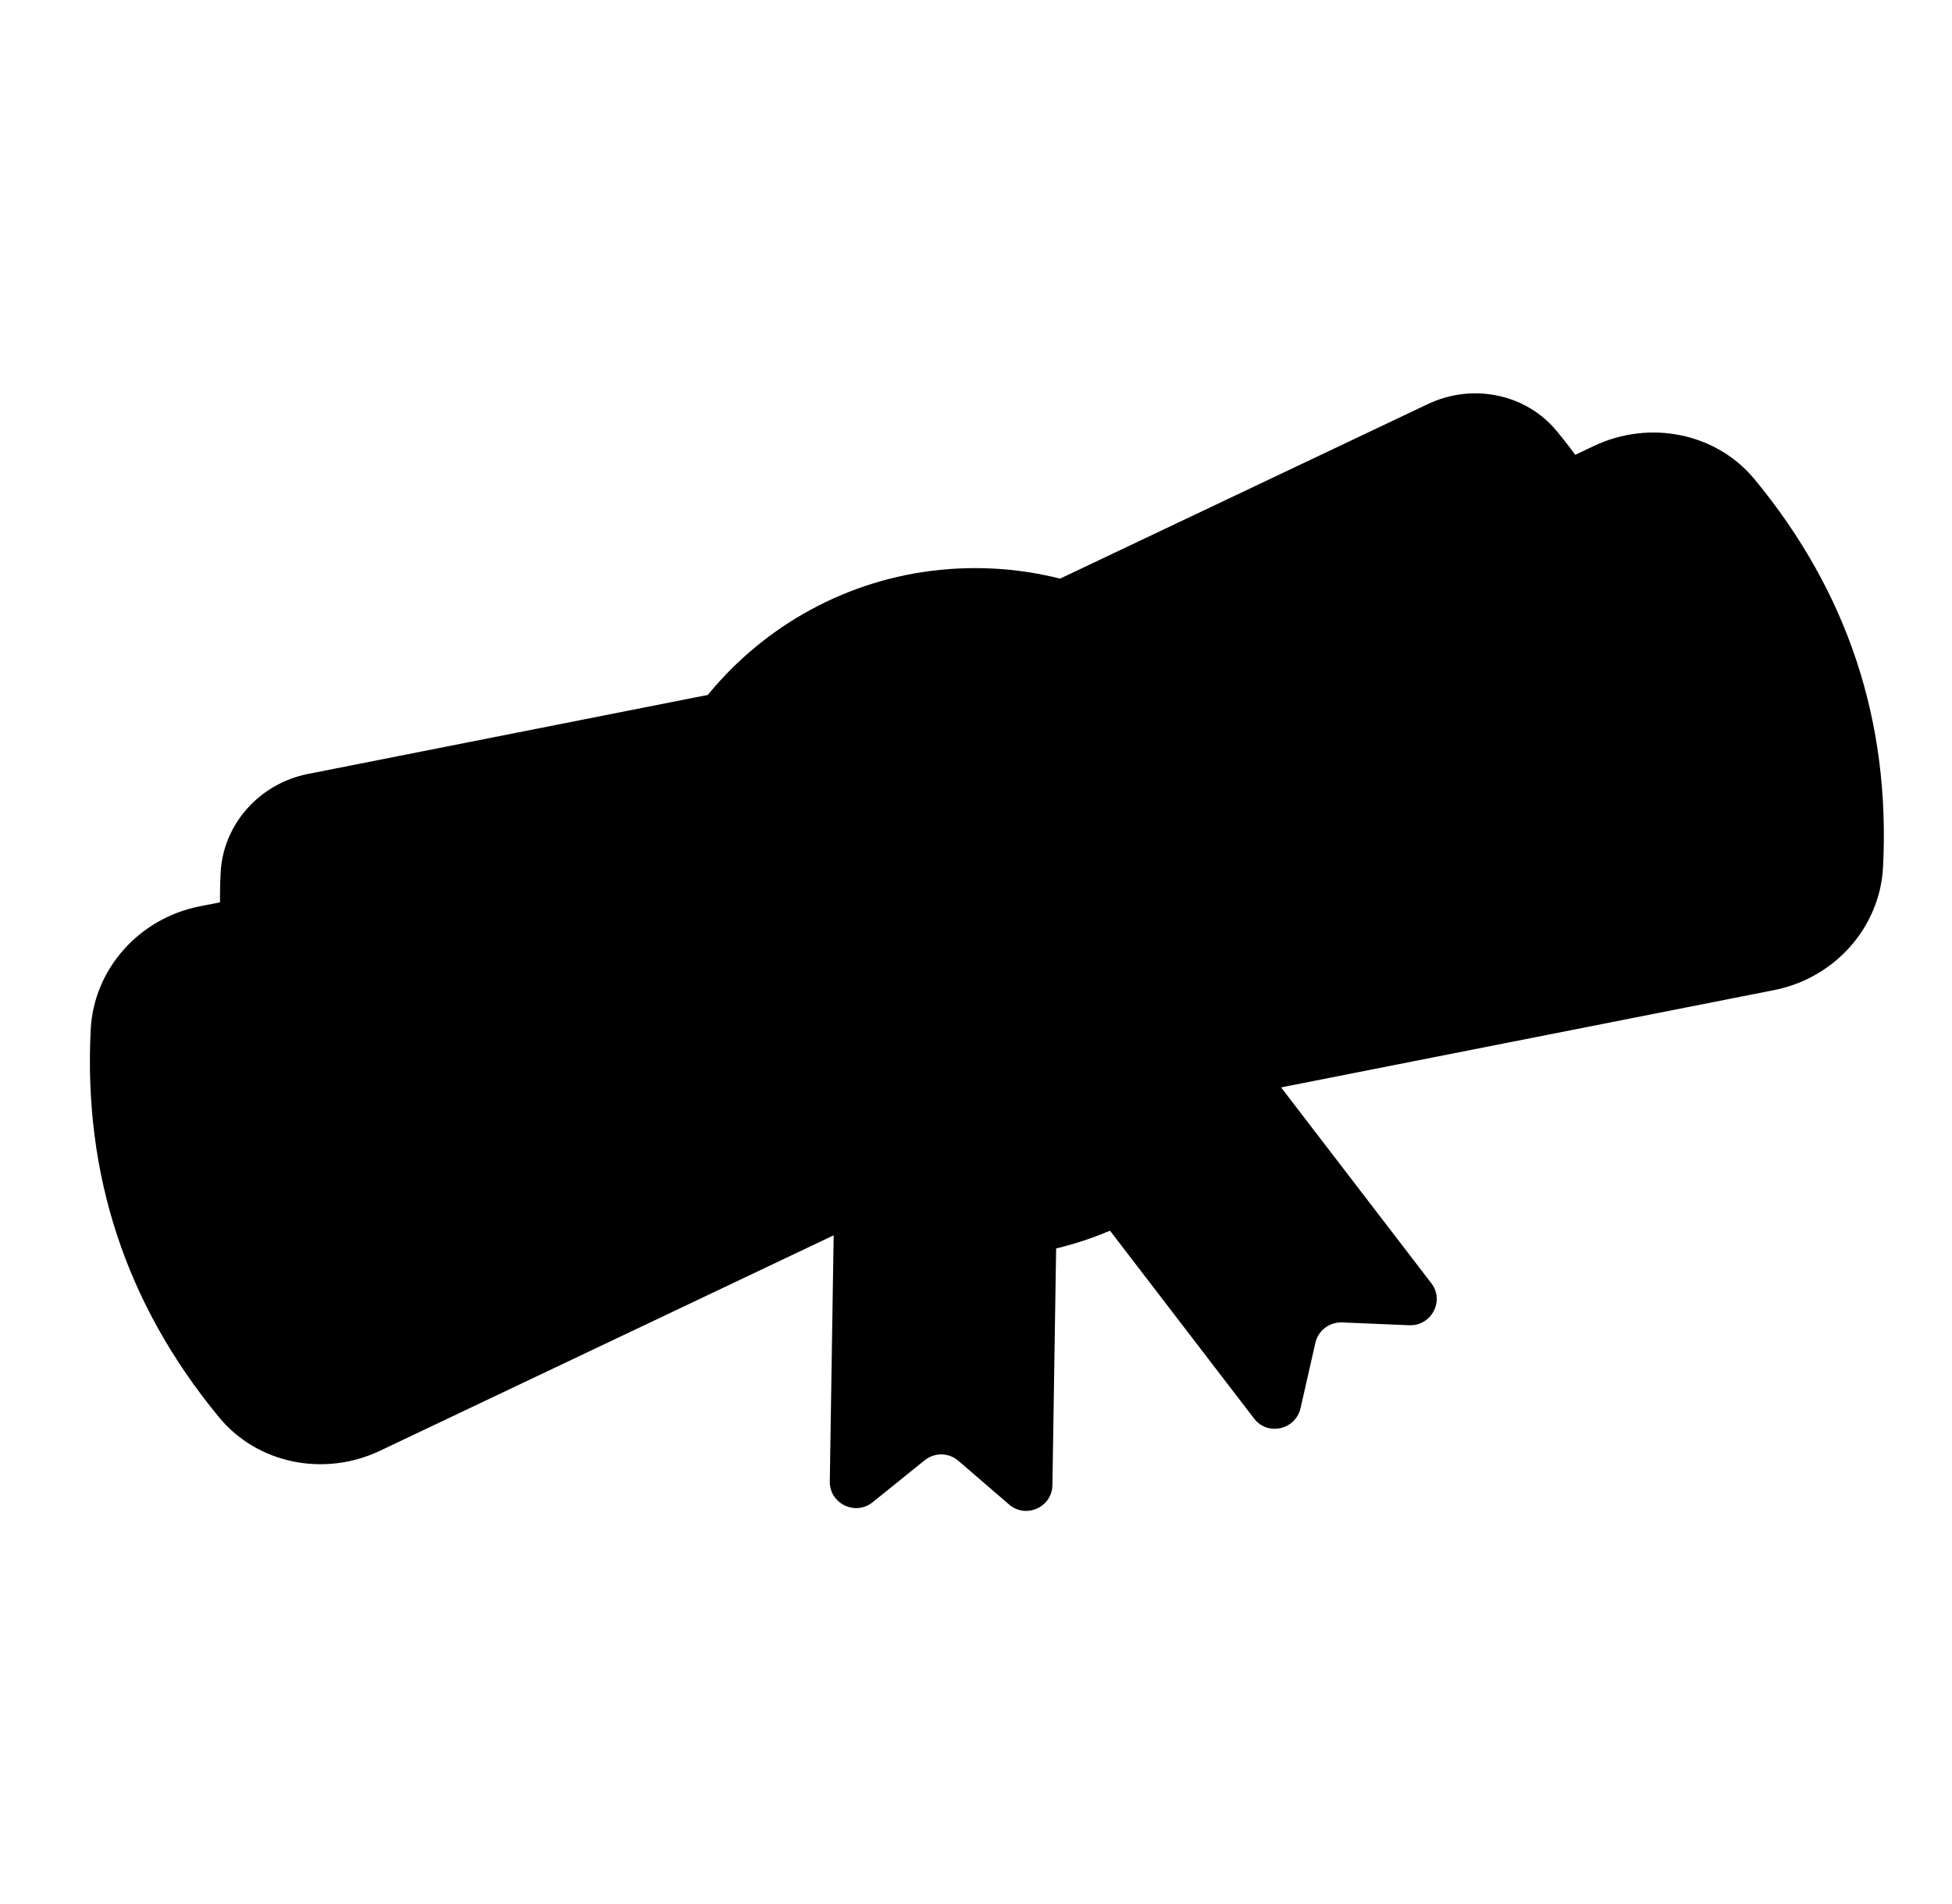
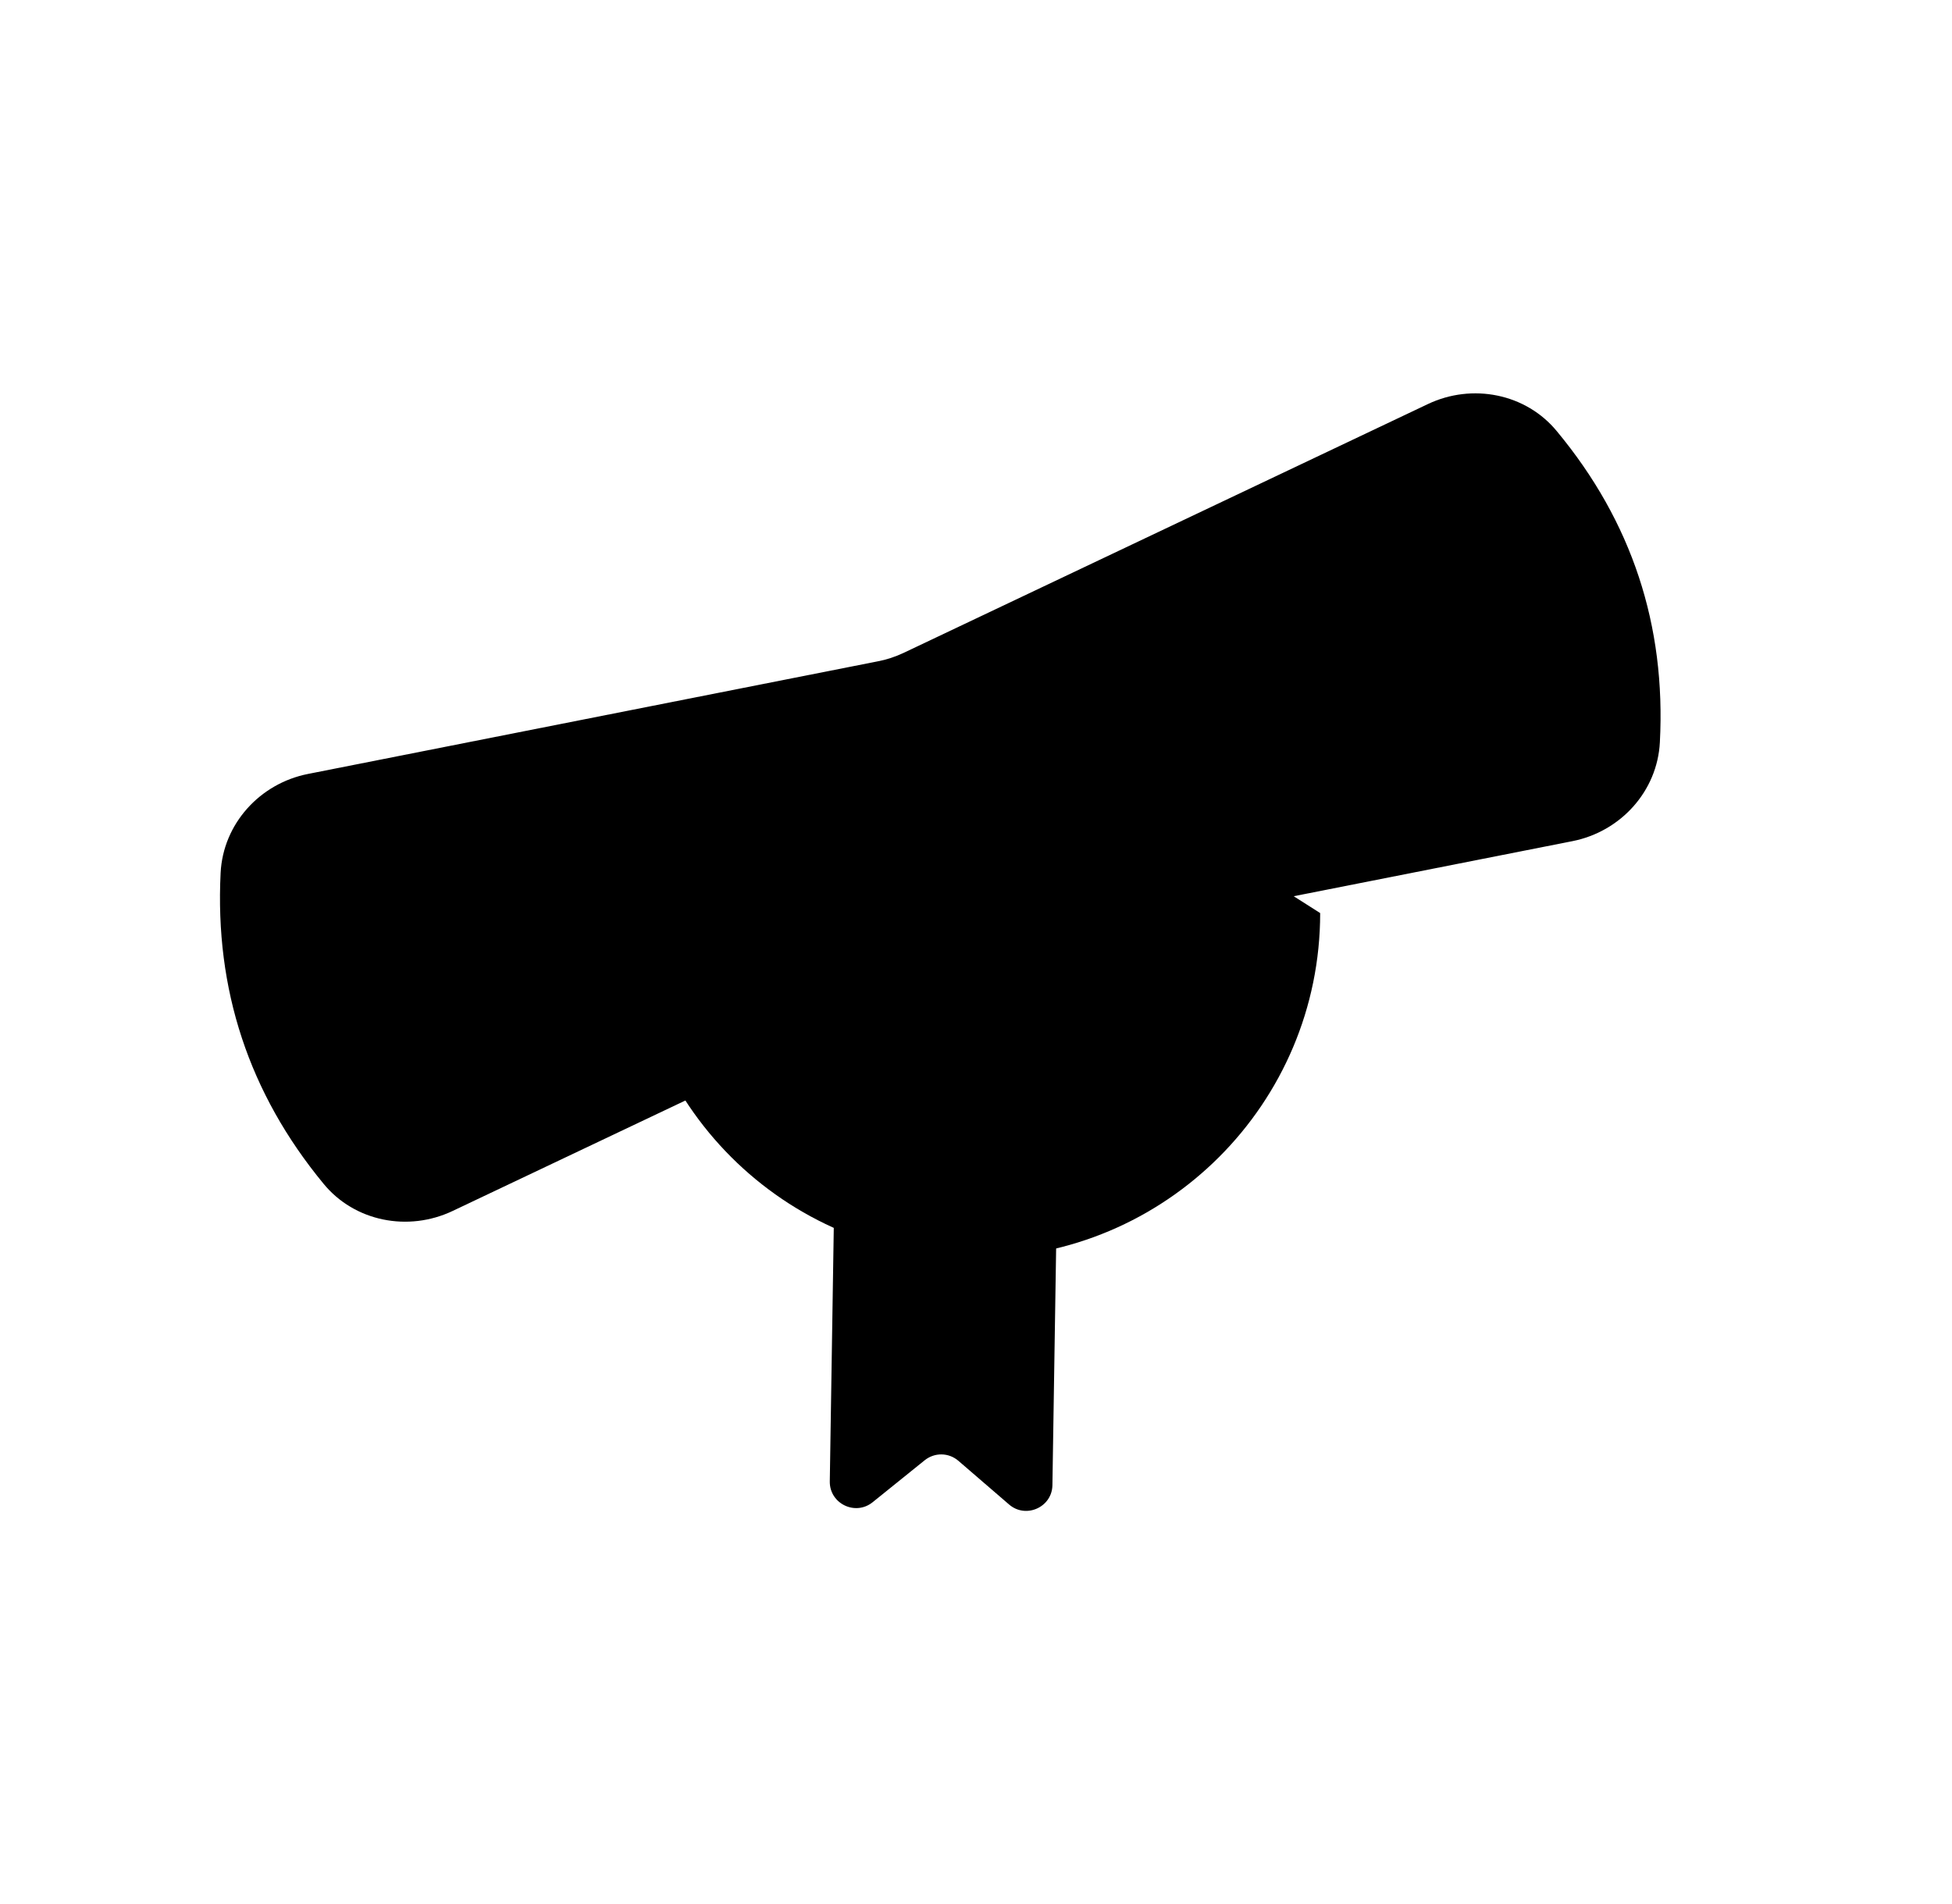
<svg xmlns="http://www.w3.org/2000/svg" width="41" height="40" viewBox="0 0 41 40" fill="none">
  <path d="M34.864 15.594C34.811 16.623 34.04 17.471 33.028 17.671L21.064 20.035C20.875 20.071 20.699 20.129 20.522 20.212L9.505 25.441C8.575 25.882 7.446 25.665 6.793 24.865C5.228 22.965 4.511 20.788 4.634 18.335C4.687 17.306 5.458 16.459 6.47 16.259L18.434 13.894C18.622 13.859 18.799 13.8 18.975 13.718L29.993 8.488C30.922 8.047 32.052 8.265 32.705 9.065C34.275 10.959 34.993 13.135 34.864 15.594Z" fill="#E2E2E0" style="fill:#E2E2E0;fill:color(display-p3 0.886 0.886 0.878);fill-opacity:1;" />
-   <path d="M39.552 18.212C39.487 19.494 38.523 20.553 37.264 20.8L22.364 23.741C22.128 23.788 21.911 23.859 21.693 23.965L7.97 30.483C6.811 31.029 5.405 30.759 4.593 29.765C2.646 27.4 1.752 24.688 1.905 21.63C1.97 20.347 2.934 19.288 4.193 19.041L19.093 16.1C19.328 16.053 19.546 15.982 19.764 15.877L33.487 9.365C34.646 8.818 36.052 9.088 36.864 10.082C38.811 12.447 39.705 15.153 39.552 18.212Z" fill="#EFEFED" style="fill:#EFEFED;fill:color(display-p3 0.937 0.937 0.929);fill-opacity:1;" />
  <path d="M22.217 24.076L22.105 31.2C22.099 31.665 21.546 31.912 21.194 31.606L20.129 30.688C19.923 30.512 19.629 30.512 19.423 30.677L18.329 31.559C17.964 31.853 17.423 31.588 17.429 31.123L17.541 24L22.217 24.076Z" fill="#54E28E" style="fill:#54E28E;fill:color(display-p3 0.329 0.886 0.557);fill-opacity:1;" />
-   <path d="M22.005 24.147L26.34 29.8C26.622 30.171 27.211 30.041 27.317 29.582L27.628 28.212C27.687 27.953 27.922 27.771 28.193 27.782L29.599 27.841C30.07 27.859 30.346 27.324 30.064 26.959L25.728 21.306L22.005 24.147Z" fill="#54E28E" style="fill:#54E28E;fill:color(display-p3 0.329 0.886 0.557);fill-opacity:1;" />
-   <path d="M20.481 26.429C24.484 26.429 27.729 23.185 27.729 19.182C27.729 15.18 24.484 11.935 20.481 11.935C16.479 11.935 13.234 15.18 13.234 19.182C13.234 23.185 16.479 26.429 20.481 26.429Z" fill="#FBE063" style="fill:#FBE063;fill:color(display-p3 0.984 0.878 0.388);fill-opacity:1;" />
+   <path d="M20.481 26.429C24.484 26.429 27.729 23.185 27.729 19.182C16.479 11.935 13.234 15.18 13.234 19.182C13.234 23.185 16.479 26.429 20.481 26.429Z" fill="#FBE063" style="fill:#FBE063;fill:color(display-p3 0.984 0.878 0.388);fill-opacity:1;" />
  <path d="M20.481 24.047C23.168 24.047 25.346 21.869 25.346 19.182C25.346 16.496 23.168 14.318 20.481 14.318C17.795 14.318 15.617 16.496 15.617 19.182C15.617 21.869 17.795 24.047 20.481 24.047Z" fill="#F9A41A" style="fill:#F9A41A;fill:color(display-p3 0.977 0.643 0.102);fill-opacity:1;" />
-   <path d="M22.876 18.1L22.464 18.894C22.37 19.071 22.37 19.282 22.464 19.453L22.887 20.247C23.123 20.688 22.752 21.206 22.258 21.124L21.376 20.977C21.182 20.947 20.982 21.012 20.846 21.153L20.223 21.8C19.876 22.159 19.27 21.965 19.193 21.471L19.058 20.582C19.029 20.388 18.905 20.218 18.723 20.135L17.917 19.741C17.47 19.518 17.464 18.882 17.911 18.659L18.711 18.259C18.887 18.171 19.011 18 19.04 17.806L19.17 16.918C19.24 16.424 19.84 16.224 20.193 16.582L20.823 17.218C20.958 17.359 21.158 17.424 21.358 17.388L22.24 17.23C22.723 17.141 23.105 17.653 22.876 18.1Z" fill="#FBE063" style="fill:#FBE063;fill:color(display-p3 0.984 0.878 0.388);fill-opacity:1;" />
</svg>